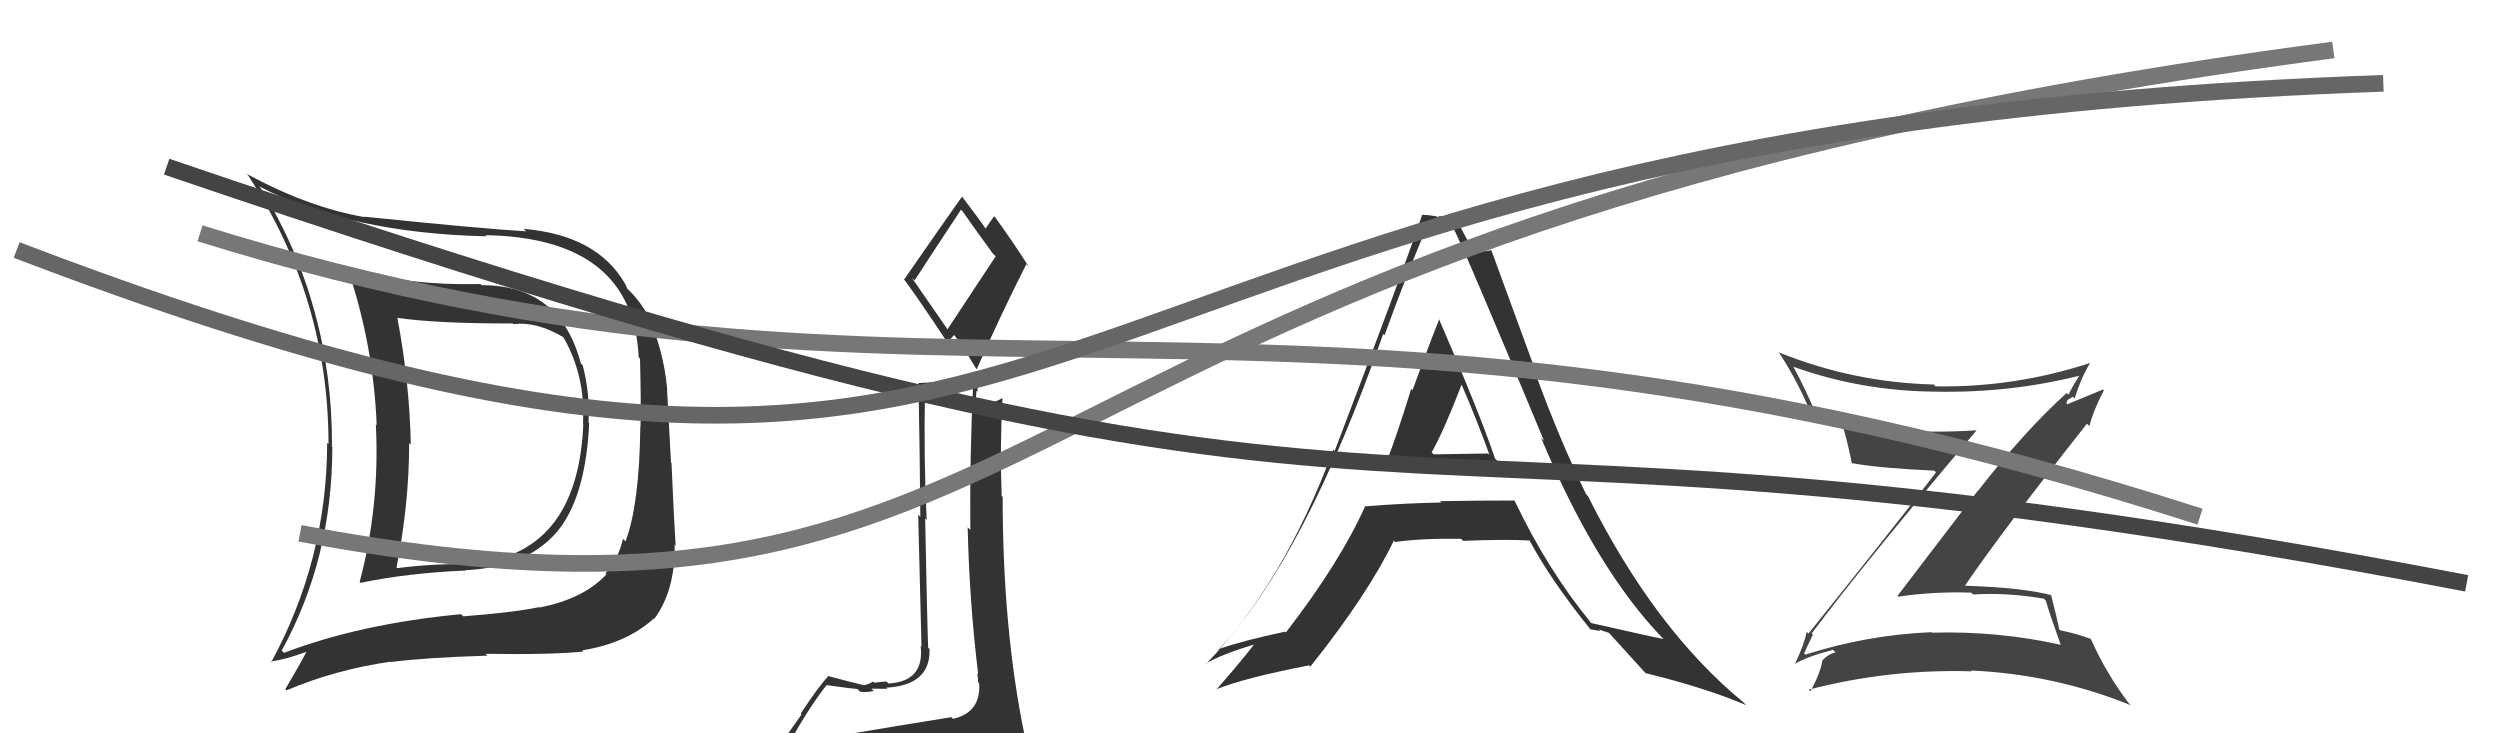
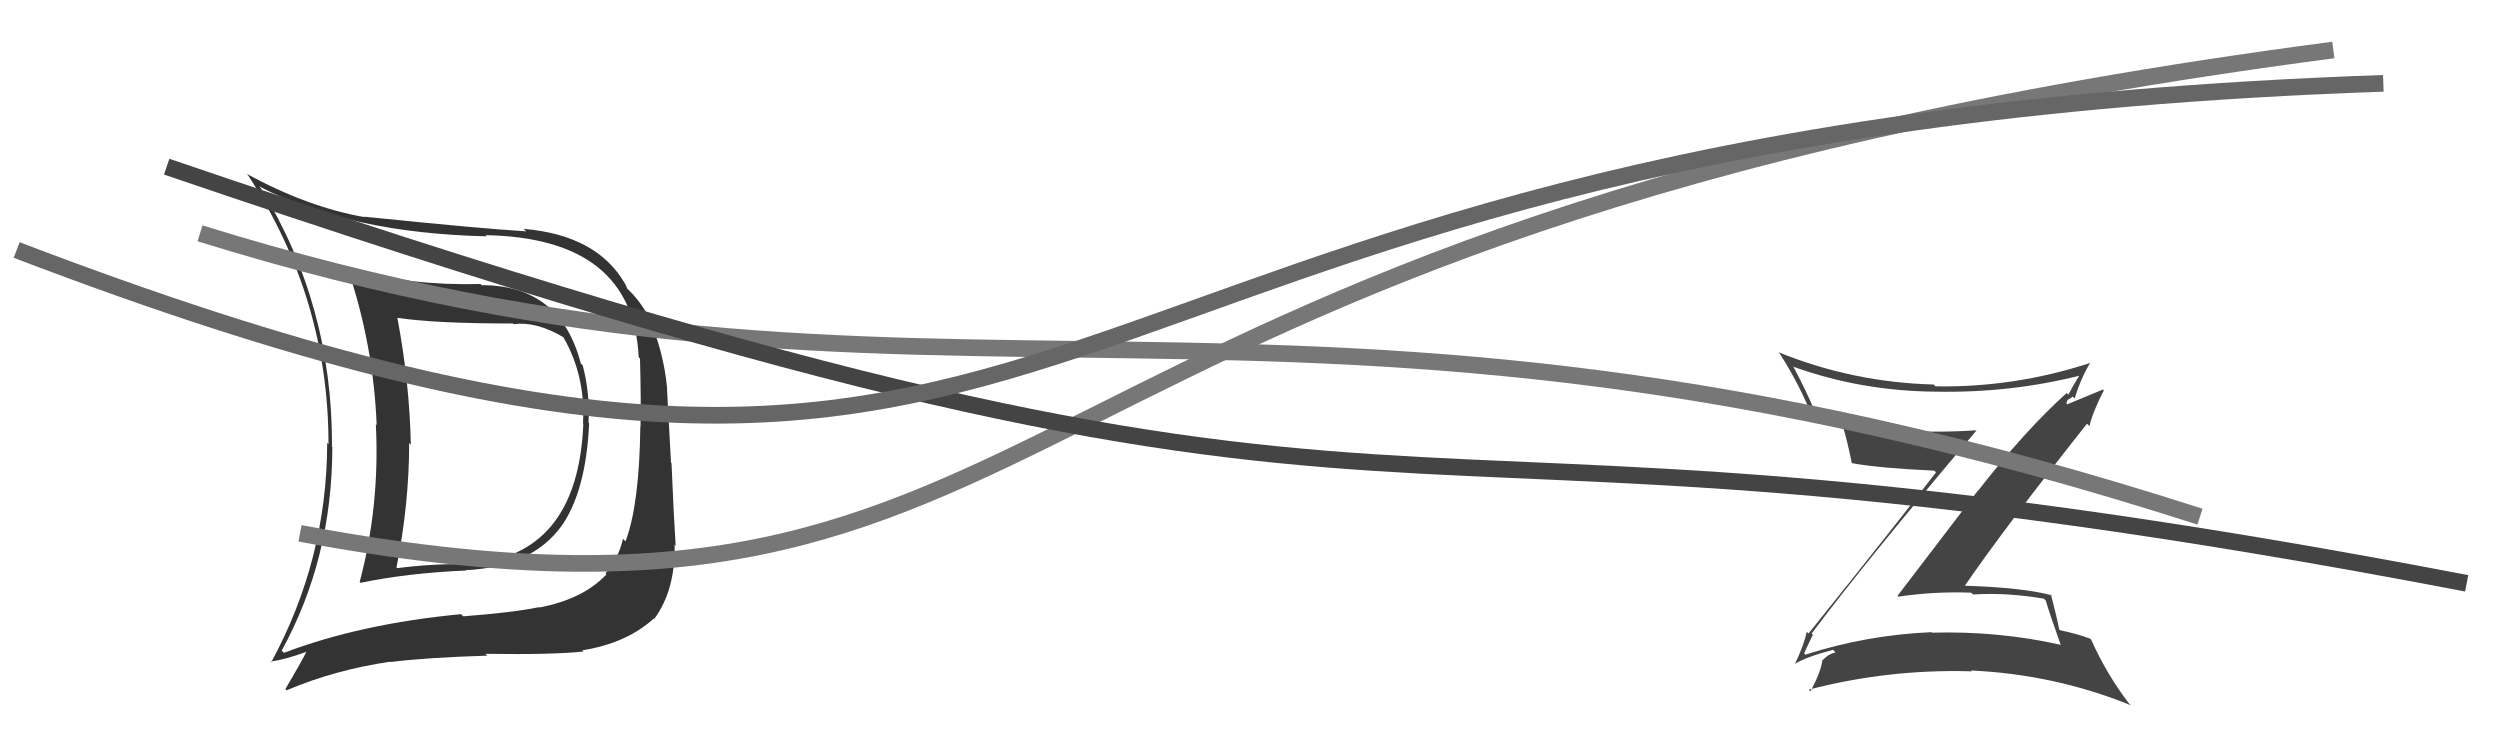
<svg xmlns="http://www.w3.org/2000/svg" width="150" height="44" viewBox="0,0,150,44">
  <path fill="#444" d="M108.82 38.14L108.87 38.18L108.70 38.01Q111.87 33.77 118.57 25.85L118.70 25.98L118.55 25.82Q112.78 26.19 109.01 24.81L108.93 24.73L108.90 24.71Q108.35 23.39 107.59 21.98L107.45 21.84L107.62 22.01Q111.66 23.46 116.11 23.50L116.01 23.40L116.11 23.50Q120.62 23.59 124.81 22.53L124.82 22.54L124.78 22.50Q124.37 23.15 124.10 23.68L124.01 23.59L124.00 23.58Q121.49 25.84 118.68 29.45L118.67 29.44L113.85 35.75L113.91 35.80Q116.02 35.48 118.27 35.56L118.27 35.56L118.39 35.67Q120.38 35.54 122.63 35.92L122.67 35.96L122.75 36.04Q122.92 36.67 123.64 38.68L123.62 38.66L123.65 38.69Q119.91 37.85 115.92 37.96L115.81 37.86L115.89 37.93Q111.98 38.10 108.32 39.28L108.20 39.15L108.25 39.20Q108.31 39.04 108.77 38.09ZM107.73 39.86L107.68 39.82L107.70 39.83Q108.38 39.41 109.98 38.99L110.13 39.15L110.14 39.15Q109.74 39.21 109.33 39.63L109.49 39.79L109.34 39.64Q109.24 40.34 108.63 41.48L108.54 41.40L108.52 41.38Q113.32 40.13 118.31 40.28L118.31 40.28L118.26 40.23Q123.29 40.46 127.86 42.32L127.73 42.20L127.74 42.21Q126.39 40.44 125.47 38.38L125.34 38.24L125.41 38.32Q124.67 38.04 123.60 37.81L123.69 37.89L123.55 37.76Q123.43 37.10 123.05 35.65L122.96 35.56L123.11 35.72Q121.44 35.26 117.86 35.14L117.89 35.18L117.88 35.16Q120.20 31.77 125.22 25.42L125.38 25.58L125.37 25.56Q125.55 24.75 126.23 23.42L126.18 23.37L124.03 24.26L124.00 24.23Q123.97 24.05 124.13 23.94L124.14 23.95L124.37 23.80L124.48 23.91Q124.83 22.74 125.40 21.79L125.46 21.84L125.40 21.78Q120.86 23.26 116.14 23.18L116.12 23.17L116.03 23.07Q111.19 22.95 106.70 21.13L106.84 21.27L106.78 21.21Q108.01 23.12 108.81 25.18L108.84 25.21L108.67 25.04Q109.66 25.50 110.72 25.76L110.59 25.63L110.58 25.61Q110.81 26.34 111.11 27.79L111.18 27.86L111.12 27.79Q112.75 28.09 116.06 28.24L116.02 28.20L116.16 28.34Q113.68 31.58 108.51 38.01L108.47 37.97L108.40 37.91Q108.27 38.62 107.70 39.83Z" />
-   <path fill="#333" d="M83.09 27.63L83.17 27.72L83.15 27.69Q83.09 27.63 86.48 27.59L86.47 27.59L86.47 27.59Q88.81 27.64 89.87 27.68L89.73 27.54L89.70 27.51Q88.76 24.73 86.32 19.10L86.34 19.12L86.36 19.14Q85.79 20.55 84.75 23.41L84.79 23.45L84.67 23.34Q83.75 26.32 83.18 27.73ZM90.84 30.02L90.88 30.06L90.85 30.03Q88.61 30.03 86.40 30.07L86.50 30.17L86.48 30.15Q84.24 30.19 81.95 30.38L81.90 30.33L81.92 30.35Q80.39 33.76 77.15 37.95L77.12 37.92L77.10 37.90Q74.47 38.46 73.09 38.96L73.09 38.96L73.12 38.98Q78.31 33.40 82.99 20.04L82.92 19.97L83.07 20.12Q84.31 16.68 85.68 13.44L85.60 13.35L85.69 13.45Q85.92 13.37 86.26 13.37L86.20 13.31L87.05 13.43L87.10 13.48Q87.81 14.80 92.64 26.45L92.58 26.39L92.47 26.28Q95.75 34.13 99.75 38.28L99.75 38.28L99.81 38.34Q99.34 38.26 95.46 37.38L95.38 37.30L95.48 37.39Q92.87 34.22 90.89 30.07ZM95.43 37.76L95.42 37.76L96.02 37.86L95.93 37.77Q96.25 37.87 96.56 37.98L96.58 38.00L96.51 37.94Q96.84 38.30 98.67 40.32L98.78 40.43L98.74 40.39Q102.37 41.28 104.77 42.31L104.70 42.24L104.63 42.16Q99.28 37.77 95.28 29.77L95.28 29.77L95.17 29.66Q93.59 26.41 92.14 22.45L92.24 22.55L89.49 15.04L89.46 15.01Q89.19 15.08 88.96 15.08L88.86 14.98L88.39 15.04L88.44 15.10Q88.00 14.35 87.28 12.98L87.38 13.08L87.28 12.98Q86.77 13.00 86.31 12.96L86.42 13.07L86.38 13.03Q85.82 12.89 85.29 12.89L85.40 13.01L85.32 12.92Q83.96 16.90 80.08 27.06L79.95 26.93L80.00 26.98Q77.00 35.05 72.35 39.85L72.19 39.69L72.33 39.83Q73.23 39.28 75.24 38.67L75.30 38.73L75.24 38.67Q74.54 39.60 72.97 41.39L73.08 41.50L72.95 41.37Q74.63 40.68 78.55 39.92L78.59 39.96L78.62 40.00Q82.07 35.67 83.63 32.44L83.55 32.36L83.71 32.52Q85.35 32.29 87.67 32.33L87.66 32.32L87.79 32.45Q90.40 32.35 91.77 32.43L91.81 32.47L91.78 32.44Q93.04 34.80 95.40 37.73ZM87.62 22.99L87.60 22.97L87.69 23.06Q88.61 25.19 89.37 27.29L89.29 27.21L86.02 27.26L85.90 27.14Q86.63 25.85 87.70 23.07Z" />
-   <path fill="#333" d="M50.22 44.16L50.24 44.18L50.24 44.18Q49.20 44.28 47.29 44.58L47.33 44.62L47.33 44.62Q48.57 42.40 49.60 41.10L49.53 41.03L49.61 41.11Q51.28 41.34 51.43 41.34L51.42 41.32L51.59 41.49Q51.89 41.57 52.43 41.46L52.36 41.39L52.29 41.32Q53.06 41.33 53.25 41.33L53.16 41.24L53.18 41.26Q55.85 41.11 55.77 38.94L55.74 38.91L55.69 38.86Q55.63 37.35 55.51 31.10L55.57 31.17L55.60 31.19Q55.42 27.51 55.50 23.36L55.61 23.48L56.98 23.24L57.02 23.29Q57.55 23.05 58.23 22.82L58.28 22.87L58.39 22.98Q58.18 27.41 58.22 31.79L58.08 31.66L58.06 31.64Q58.16 36.07 58.69 40.45L58.62 40.38L58.63 40.39Q58.69 40.68 58.69 40.95L58.88 41.13L58.75 41.01Q58.86 42.75 57.18 43.13L57.12 43.07L57.08 43.03Q54.06 43.51 50.22 44.16ZM56.95 19.90L54.71 16.67L54.87 16.83Q55.83 15.35 57.66 12.58L57.70 12.62L57.74 12.66Q58.24 13.39 59.57 15.21L59.74 15.38L56.83 19.79ZM59.84 46.40L59.98 46.54L59.96 46.52Q60.44 46.50 61.20 46.16L61.12 46.08L61.31 46.27Q61.55 45.48 61.55 45.02L61.52 44.99L61.55 45.02Q61.42 44.55 61.31 43.94L61.42 44.05L61.47 44.10Q60.16 37.74 60.16 29.82L60.07 29.72L60.10 29.75Q59.99 26.79 60.15 23.90L60.19 23.94L60.14 23.89Q59.69 24.16 58.54 24.47L58.61 24.53L58.50 24.42Q58.55 23.98 58.59 23.45L58.65 23.50L58.68 22.35L58.71 22.39Q56.90 22.94 55.11 22.98L55.21 23.07L55.11 22.97Q55.19 27.43 55.22 31.01L55.09 30.87L55.29 38.80L55.24 38.75Q55.48 40.89 53.31 41.01L53.24 40.94L53.19 40.89Q52.98 40.90 52.46 40.96L52.48 40.98L52.39 40.89Q52.04 41.11 51.77 41.11L51.75 41.09L51.75 41.09Q51.17 40.96 49.61 40.54L49.70 40.63L49.67 40.61Q49.14 41.14 48.04 42.82L48.09 42.87L46.50 45.12L46.63 45.25Q47.44 45.00 49.08 44.62L49.14 44.68L48.70 45.42L48.03 45.93L48.03 45.93Q50.40 45.87 51.74 45.94L51.73 45.93L51.67 45.87Q53.98 46.06 59.92 46.48ZM56.87 20.58L56.84 20.56L57.25 20.09L57.21 20.05Q57.63 20.54 58.58 22.14L58.63 22.19L58.60 22.16Q60.02 18.93 61.58 15.85L61.64 15.92L61.72 15.99Q60.64 14.31 59.69 13.01L59.74 13.07L59.65 12.97Q59.47 13.21 59.12 13.74L59.08 13.70L59.23 13.85Q58.73 13.11 57.74 11.82L57.80 11.89L57.72 11.80Q56.56 13.43 54.24 16.78L54.34 16.88L54.28 16.81Q55.16 18.00 56.87 20.59Z" />
  <path fill="#333" d="M28.97 17.19L29.00 17.22L28.83 17.04Q24.64 17.15 20.95 16.16L20.85 16.07L20.84 16.06Q22.41 20.67 22.60 25.51L22.58 25.48L22.55 25.46Q22.80 30.31 21.58 34.92L21.58 34.92L21.63 34.97Q24.47 34.38 27.97 34.23L27.83 34.09L27.95 34.21Q31.88 34.02 33.67 31.59L33.58 31.50L33.67 31.59Q35.16 29.50 35.35 25.39L35.23 25.27L35.31 25.35Q35.41 23.63 34.96 21.91L34.98 21.94L34.85 21.81Q33.62 17.11 28.90 17.11ZM17.05 39.18L16.99 39.12L16.90 39.04Q19.94 33.51 19.94 26.81L19.85 26.72L19.92 26.78Q19.95 18.29 15.65 11.29L15.56 11.20L15.54 11.18Q20.94 13.99 29.20 14.18L29.12 14.10L29.13 14.11Q37.98 14.27 38.32 21.43L38.39 21.51L38.40 21.51Q38.47 24.17 38.43 25.61L38.36 25.55L38.42 25.60Q38.36 30.31 37.53 32.48L37.43 32.38L37.38 32.33Q37.09 33.56 36.33 34.40L36.40 34.47L36.39 34.46Q34.99 35.95 32.36 36.45L32.37 36.46L32.34 36.43Q30.80 36.75 27.79 36.98L27.81 36.99L27.66 36.85Q21.64 37.42 17.04 39.17ZM35.02 39.10L34.93 39.01L34.93 39.02Q37.59 38.60 39.23 37.11L39.34 37.22L39.25 37.14Q40.52 35.43 40.48 32.69L40.40 32.60L40.54 32.75Q40.44 31.28 40.29 27.78L40.26 27.75L40.02 23.32L40.03 23.33Q39.82 21.03 38.87 18.93L38.90 18.97L38.90 18.97Q38.38 18.03 37.70 17.38L37.63 17.31L37.53 17.06L37.51 17.04Q35.84 14.11 31.42 13.73L31.58 13.89L31.57 13.88Q28.86 13.72 21.85 13.00L21.77 12.91L21.89 13.03Q18.48 12.44 14.78 10.42L14.83 10.46L14.89 10.53Q19.71 17.90 19.71 26.65L19.57 26.51L19.63 26.58Q19.62 33.57 16.27 39.74L16.27 39.73L16.23 39.69Q17.08 39.59 18.41 39.10L18.40 39.09L18.40 39.08Q18.00 39.86 17.12 41.35L17.18 41.41L17.19 41.42Q20.08 40.19 23.43 39.70L23.47 39.74L23.45 39.72Q25.58 39.45 29.24 39.34L29.14 39.25L29.13 39.23Q33.18 39.29 35.01 39.09ZM34.88 25.30L35.06 25.48L35.00 25.42Q34.67 33.47 27.97 33.85L27.91 33.78L27.97 33.85Q25.89 33.82 23.83 34.09L23.90 34.16L23.79 34.05Q24.55 30.23 24.55 26.58L24.59 26.62L24.65 26.68Q24.57 22.91 23.84 19.06L23.90 19.12L23.85 19.07Q26.09 19.41 30.78 19.41L30.75 19.38L30.81 19.45Q32.17 19.27 33.80 20.23L33.88 20.30L33.80 20.23Q35.14 22.55 34.98 25.40Z" />
  <path d="M12 14 C57 28,76 13,132 31" stroke="#777" fill="none" />
  <path d="M18 32 C66 41,56 14,140 3" stroke="#777" fill="none" />
  <path d="M10 10 C92 38,75 21,148 35" stroke="#444" fill="none" />
  <path d="M1 15 C69 41,56 8,143 5" stroke="#666" fill="none" />
</svg>